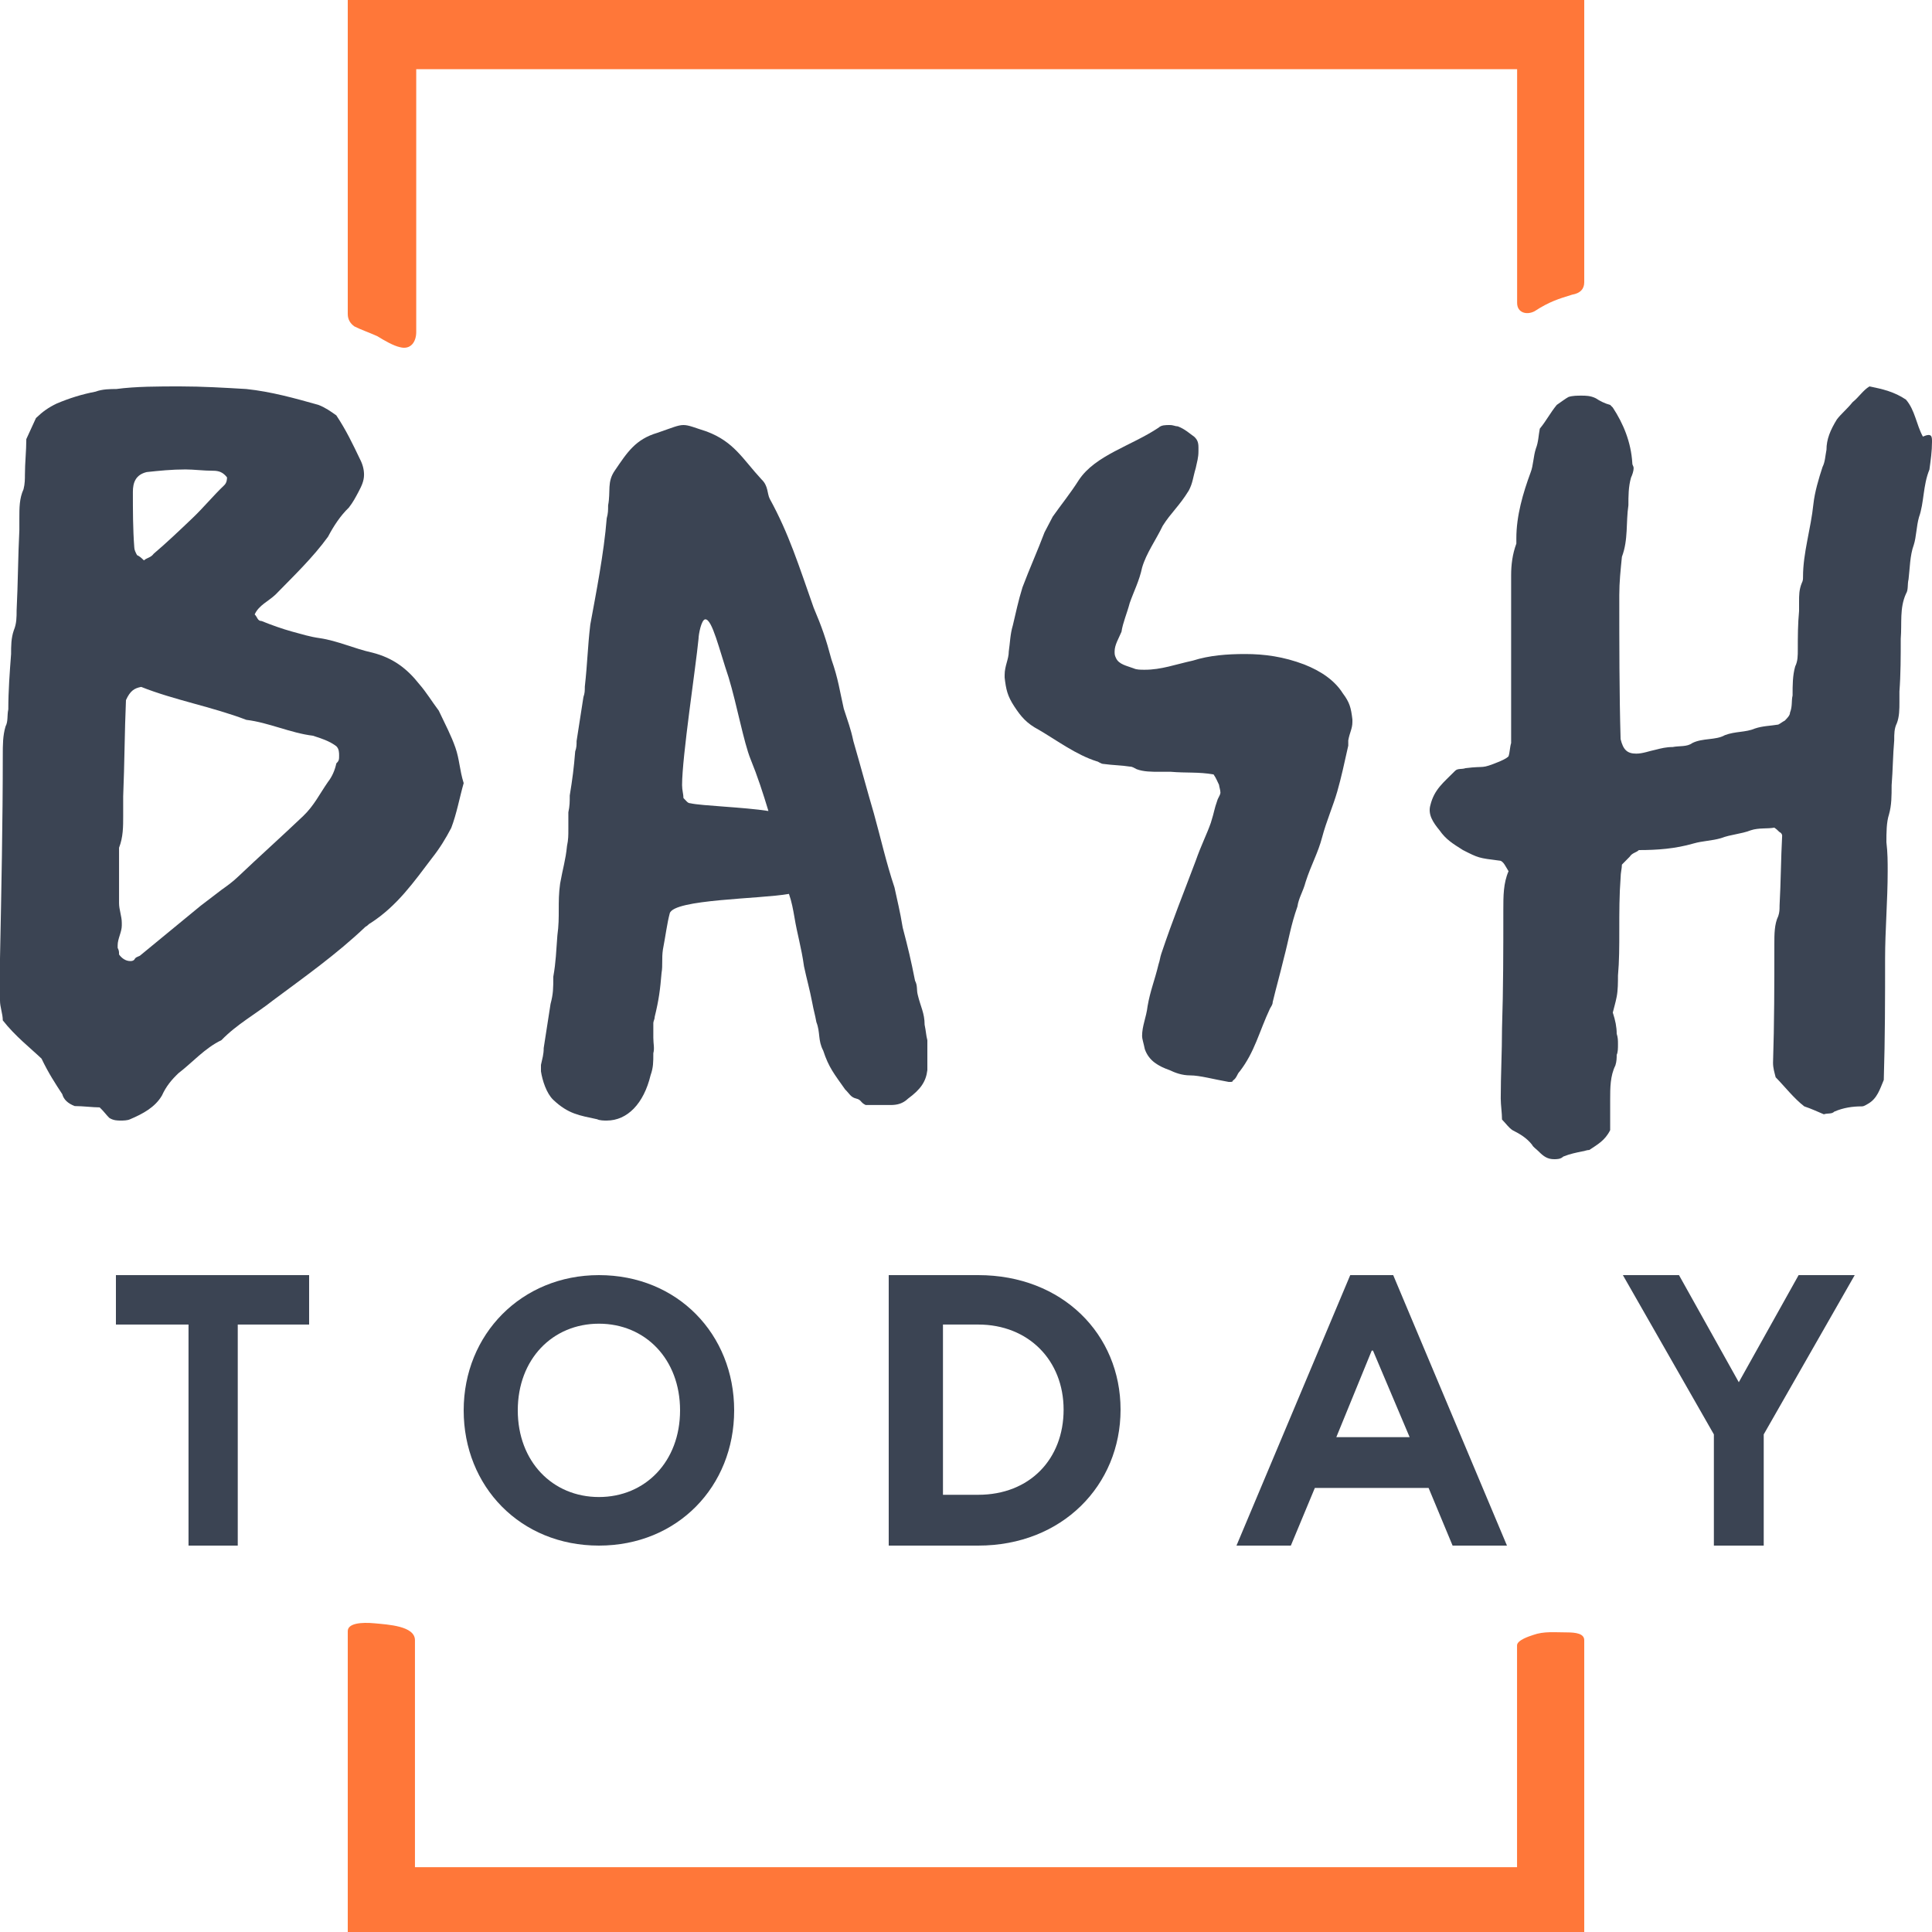
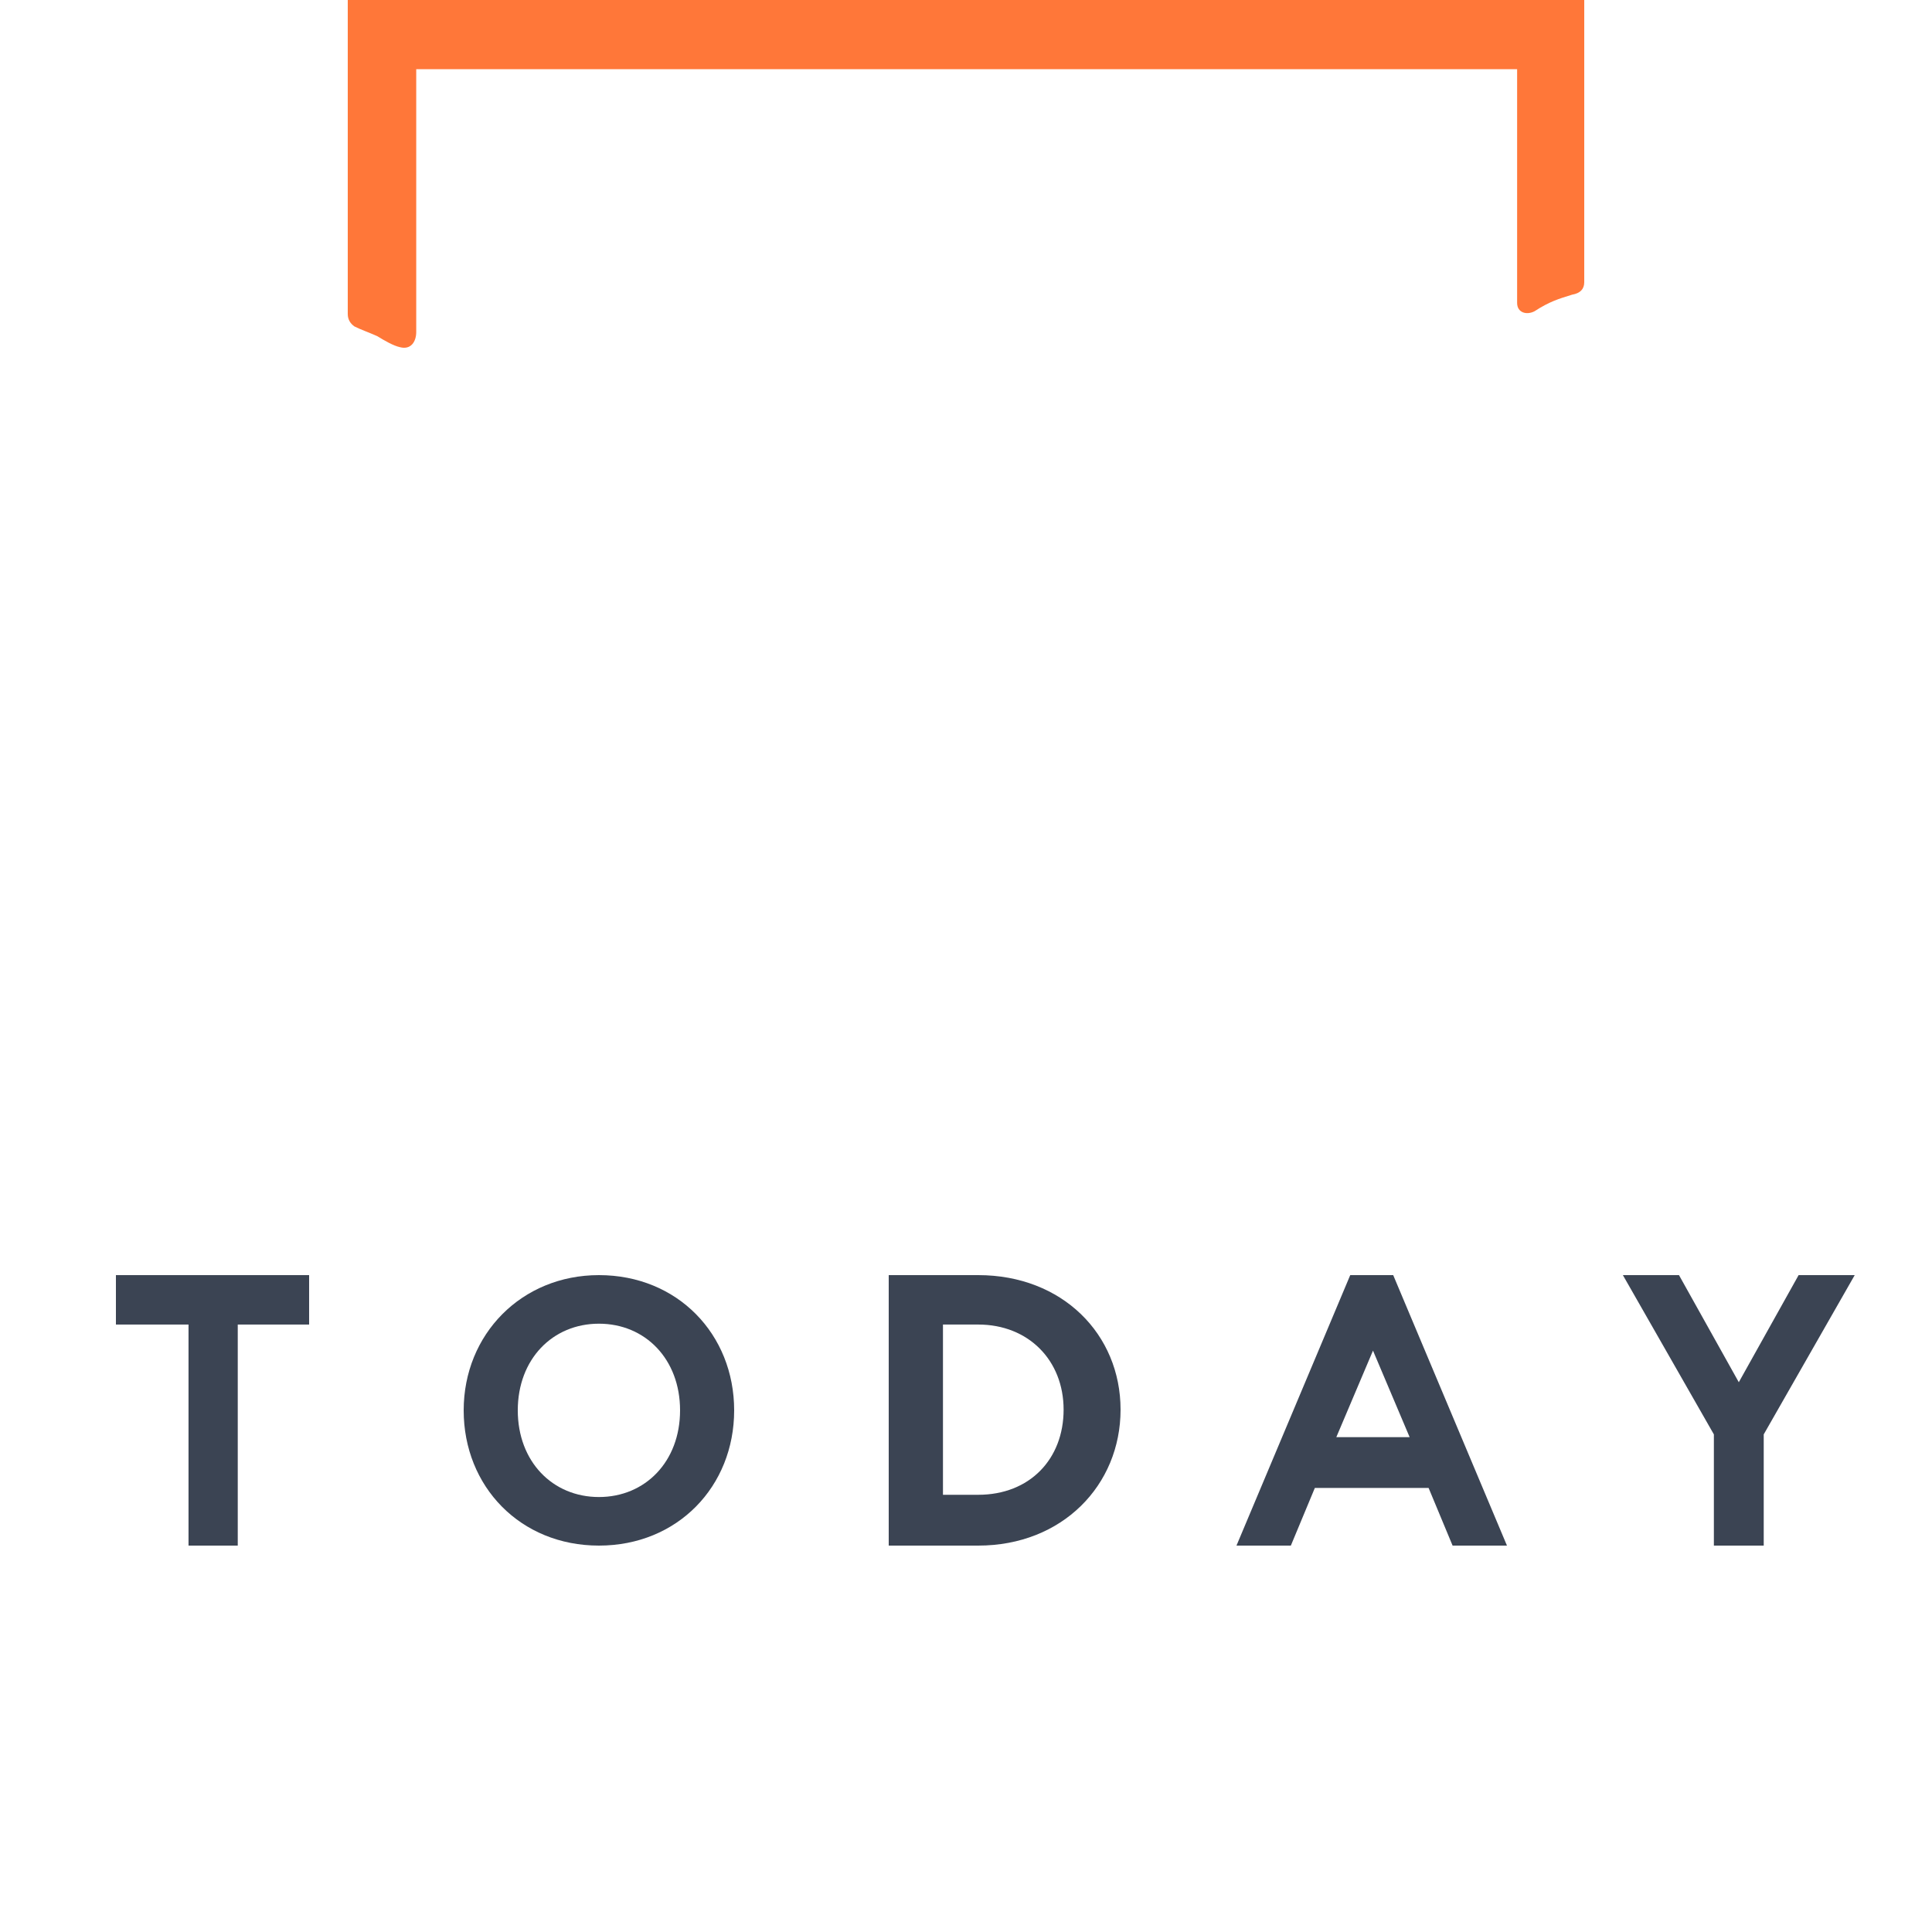
<svg xmlns="http://www.w3.org/2000/svg" width="50" height="50" viewBox="0 0 50 50" fill="none">
  <g clip-path="url(#clip0_19_10838)">
    <path d="M9 0V8.127C9 8.27 9.069 8.377 9.174 8.449C9.313 8.521 9.521 8.592 9.764 8.7C9.938 8.807 10.181 8.95 10.355 8.986C10.633 9.058 10.772 8.843 10.772 8.592V1.79H39.263V7.84C39.263 8.091 39.506 8.163 39.714 8.055C40.097 7.805 40.34 7.733 40.687 7.626C40.896 7.59 41 7.482 41 7.303V0H9Z" fill="#FF7739" />
-     <path d="M39.261 42.582V48.322H10.739C10.739 48.322 10.739 43.018 10.739 42.448C10.739 42.078 10.043 42.045 9.696 42.011C9.348 41.978 9 42.011 9 42.213V50H41V42.448C41 42.28 40.791 42.246 40.548 42.246C40.235 42.246 39.956 42.213 39.678 42.313C39.574 42.347 39.261 42.448 39.261 42.582Z" fill="#FF7739" />
-     <path d="M12 20.267C11.893 20.643 11.821 21.052 11.678 21.427C11.534 21.7 11.391 21.939 11.176 22.212C10.71 22.826 10.281 23.44 9.6 23.883C9.528 23.917 9.528 23.951 9.457 23.986C8.704 24.702 7.881 25.282 7.057 25.896C6.627 26.237 6.125 26.51 5.731 26.919C5.301 27.124 4.979 27.499 4.621 27.772C4.442 27.942 4.299 28.113 4.191 28.352C4.012 28.659 3.69 28.829 3.367 28.966C3.296 29 3.188 29 3.116 29C3.045 29 2.937 29 2.83 28.932C2.758 28.864 2.687 28.761 2.579 28.659C2.4 28.659 2.149 28.625 1.934 28.625C1.755 28.557 1.648 28.454 1.612 28.318C1.433 28.045 1.254 27.772 1.075 27.397C0.788 27.124 0.394 26.817 0.072 26.407C0.072 26.237 0 26.066 0 25.896V24.804C0.036 23.03 0.072 21.257 0.072 19.551C0.072 19.278 0.072 19.04 0.143 18.801C0.215 18.664 0.179 18.528 0.215 18.357C0.215 17.88 0.251 17.402 0.287 16.925C0.287 16.72 0.287 16.515 0.358 16.311C0.43 16.14 0.43 15.97 0.43 15.799C0.466 15.083 0.466 14.4 0.501 13.718C0.501 13.616 0.501 13.514 0.501 13.411C0.501 13.138 0.501 12.899 0.609 12.661C0.645 12.524 0.645 12.388 0.645 12.286C0.645 11.979 0.681 11.671 0.681 11.364L0.931 10.819C1.11 10.648 1.254 10.546 1.469 10.443C1.791 10.307 2.113 10.205 2.472 10.136C2.651 10.068 2.866 10.068 3.009 10.068C3.51 10 4.119 10 4.657 10C5.23 10 5.803 10.034 6.376 10.068C7.021 10.136 7.63 10.307 8.239 10.478C8.418 10.546 8.561 10.648 8.704 10.75C8.955 11.126 9.134 11.501 9.313 11.876C9.385 12.013 9.421 12.149 9.421 12.286C9.421 12.456 9.349 12.592 9.278 12.729C9.206 12.865 9.134 13.002 9.027 13.138C8.812 13.343 8.633 13.616 8.49 13.889C8.096 14.434 7.594 14.912 7.128 15.39C6.949 15.56 6.699 15.662 6.591 15.901C6.663 15.97 6.663 16.072 6.77 16.072C7.021 16.174 7.307 16.276 7.558 16.345C7.809 16.413 8.024 16.481 8.275 16.515C8.74 16.584 9.17 16.788 9.636 16.89C10.173 17.027 10.531 17.3 10.854 17.709C11.033 17.914 11.176 18.153 11.355 18.391C11.534 18.767 11.678 19.04 11.785 19.346C11.893 19.654 11.893 19.926 12 20.267ZM8.776 19.551C8.776 19.483 8.776 19.381 8.704 19.312C8.525 19.176 8.31 19.108 8.096 19.04C7.522 18.971 6.949 18.698 6.376 18.63C5.481 18.289 4.513 18.119 3.654 17.777C3.475 17.811 3.367 17.88 3.26 18.119C3.224 18.937 3.224 19.756 3.188 20.609C3.188 20.779 3.188 20.984 3.188 21.12C3.188 21.393 3.188 21.666 3.081 21.939V22.11C3.081 22.382 3.081 22.655 3.081 22.962C3.081 23.099 3.081 23.235 3.081 23.372C3.081 23.542 3.152 23.713 3.152 23.883C3.152 23.917 3.152 23.917 3.152 23.951C3.152 24.122 3.045 24.293 3.045 24.463C3.045 24.497 3.045 24.497 3.045 24.531C3.081 24.6 3.081 24.634 3.081 24.702C3.152 24.804 3.26 24.872 3.367 24.872C3.403 24.872 3.439 24.872 3.475 24.838C3.51 24.77 3.546 24.77 3.618 24.736C4.155 24.293 4.657 23.883 5.194 23.44C5.373 23.303 5.552 23.167 5.731 23.03C5.875 22.928 6.018 22.826 6.161 22.689C6.699 22.178 7.307 21.632 7.845 21.12C8.131 20.847 8.275 20.54 8.49 20.233C8.597 20.097 8.669 19.926 8.704 19.756C8.776 19.688 8.776 19.654 8.776 19.551ZM3.439 12.729C3.439 13.207 3.439 13.684 3.475 14.162C3.475 14.23 3.51 14.298 3.546 14.366C3.618 14.4 3.654 14.434 3.725 14.503C3.797 14.434 3.904 14.434 3.976 14.332C4.299 14.059 4.657 13.718 4.979 13.411C5.266 13.138 5.516 12.831 5.803 12.558C5.875 12.49 5.875 12.388 5.875 12.354C5.767 12.217 5.66 12.183 5.516 12.183C5.266 12.183 5.015 12.149 4.8 12.149C4.442 12.149 4.119 12.183 3.797 12.217C3.51 12.286 3.439 12.49 3.439 12.729Z" fill="#3B4453" />
-     <path d="M24 27.693C23.965 27.994 23.823 28.195 23.503 28.43C23.362 28.564 23.22 28.598 23.043 28.598C22.972 28.598 22.972 28.598 22.901 28.598C22.723 28.598 22.688 28.598 22.582 28.598C22.546 28.598 22.404 28.598 22.404 28.598C22.262 28.531 22.298 28.464 22.156 28.43C22.014 28.397 21.979 28.296 21.872 28.195C21.589 27.793 21.447 27.626 21.305 27.19C21.163 26.922 21.234 26.721 21.128 26.453C21.092 26.251 21.057 26.151 21.021 25.95C20.95 25.581 20.879 25.346 20.808 25.011C20.738 24.508 20.631 24.173 20.56 23.737C20.525 23.536 20.489 23.335 20.418 23.134C19.674 23.268 17.44 23.268 17.333 23.637C17.262 23.905 17.227 24.207 17.156 24.575C17.121 24.81 17.156 24.978 17.121 25.179C17.085 25.614 17.05 25.883 16.943 26.318C16.943 26.386 16.908 26.419 16.908 26.486C16.908 26.553 16.908 26.587 16.908 26.654C16.908 26.721 16.908 26.788 16.908 26.855C16.908 27.022 16.943 27.123 16.908 27.257C16.908 27.492 16.908 27.626 16.837 27.827C16.66 28.564 16.234 29 15.702 29C15.631 29 15.525 29 15.454 28.966C14.993 28.866 14.709 28.832 14.319 28.464C14.142 28.296 14.036 27.961 14 27.726C14 27.659 14 27.626 14 27.559C14.036 27.391 14.071 27.291 14.071 27.123C14.142 26.687 14.177 26.419 14.248 25.983C14.319 25.715 14.319 25.581 14.319 25.279C14.39 24.877 14.39 24.642 14.425 24.207C14.496 23.704 14.425 23.369 14.496 22.866C14.567 22.464 14.638 22.263 14.674 21.894C14.709 21.726 14.709 21.626 14.709 21.458C14.709 21.391 14.709 21.358 14.709 21.291C14.709 21.19 14.709 21.123 14.709 21.022C14.745 20.855 14.745 20.754 14.745 20.587C14.816 20.151 14.851 19.883 14.886 19.447C14.922 19.346 14.922 19.279 14.922 19.179C14.993 18.743 15.028 18.475 15.099 18.039C15.135 17.939 15.135 17.872 15.135 17.771C15.206 17.134 15.206 16.765 15.277 16.162C15.418 15.391 15.631 14.318 15.702 13.413C15.738 13.279 15.738 13.212 15.738 13.078C15.809 12.71 15.702 12.475 15.915 12.173C16.234 11.704 16.447 11.369 17.014 11.201C17.404 11.067 17.546 11 17.688 11C17.83 11 17.972 11.067 18.291 11.168C19 11.436 19.213 11.871 19.709 12.408C19.887 12.575 19.851 12.777 19.922 12.911C20.418 13.816 20.667 14.62 21.057 15.726C21.27 16.229 21.376 16.531 21.518 17.067C21.695 17.57 21.73 17.872 21.837 18.341C21.943 18.676 22.014 18.844 22.085 19.179C22.298 19.916 22.44 20.453 22.617 21.056C22.794 21.693 22.936 22.33 23.149 22.966C23.22 23.302 23.291 23.57 23.362 24.006C23.503 24.542 23.575 24.844 23.681 25.38C23.752 25.514 23.716 25.614 23.752 25.749C23.823 26.05 23.929 26.218 23.929 26.52C23.965 26.687 23.965 26.788 24 26.922C24 27.022 24 27.156 24 27.324C24 27.492 24 27.626 24 27.693ZM19.425 19.648C19.248 19.212 19.071 18.24 18.858 17.536C18.61 16.799 18.433 16.028 18.255 16.028C18.149 16.028 18.078 16.43 18.078 16.531C18.007 17.268 17.652 19.581 17.652 20.318C17.652 20.453 17.688 20.553 17.688 20.654C17.759 20.721 17.794 20.788 17.865 20.788C18.149 20.855 19.248 20.888 19.887 20.989C19.745 20.52 19.603 20.084 19.425 19.648Z" fill="#3B4453" />
-     <path d="M35 18.619C35 18.653 35 18.687 35 18.687C35 18.857 34.929 18.958 34.893 19.161C34.893 19.195 34.893 19.195 34.893 19.195C34.893 19.229 34.893 19.263 34.893 19.263C34.893 19.297 34.893 19.297 34.893 19.297C34.787 19.771 34.715 20.11 34.609 20.482C34.502 20.855 34.324 21.261 34.217 21.667C34.111 22.074 33.933 22.378 33.791 22.819C33.719 23.09 33.613 23.225 33.577 23.462C33.399 23.97 33.364 24.275 33.221 24.817C33.115 25.257 33.044 25.494 32.937 25.934C32.937 26.002 32.901 26.036 32.866 26.104C32.581 26.713 32.474 27.221 32.083 27.729C32.012 27.797 32.012 27.898 31.905 27.966C31.905 28 31.87 28 31.834 28C31.834 28 31.834 28 31.798 28C31.407 27.932 31.051 27.831 30.802 27.831C30.589 27.831 30.411 27.763 30.269 27.695C29.984 27.594 29.735 27.458 29.628 27.153C29.593 26.984 29.557 26.883 29.557 26.815C29.557 26.544 29.664 26.341 29.7 26.036C29.771 25.63 29.878 25.392 29.984 24.952C30.02 24.851 30.02 24.783 30.055 24.681C30.375 23.733 30.589 23.225 30.945 22.277C31.087 21.87 31.229 21.6 31.336 21.295C31.443 20.956 31.407 20.99 31.514 20.685C31.549 20.617 31.585 20.55 31.585 20.516C31.585 20.448 31.549 20.347 31.549 20.313C31.514 20.245 31.478 20.143 31.407 20.042C31.016 19.974 30.696 20.008 30.304 19.974C30.198 19.974 30.127 19.974 30.02 19.974C29.806 19.974 29.593 19.974 29.415 19.906C29.344 19.872 29.308 19.839 29.237 19.839C29.024 19.805 28.81 19.805 28.561 19.771C28.49 19.771 28.419 19.703 28.383 19.703C27.85 19.534 27.352 19.161 26.889 18.89C26.569 18.721 26.427 18.552 26.249 18.281C26.071 18.01 26.036 17.841 26 17.536C26 17.502 26 17.502 26 17.468C26 17.231 26.107 17.062 26.107 16.859C26.142 16.622 26.142 16.418 26.213 16.181C26.285 15.877 26.356 15.538 26.462 15.199C26.64 14.725 26.854 14.251 27.032 13.777C27.103 13.641 27.174 13.506 27.245 13.37C27.459 13.066 27.707 12.761 27.921 12.422C28.348 11.779 29.273 11.542 29.984 11.068C30.055 11 30.162 11 30.269 11C30.375 11 30.411 11.034 30.482 11.034C30.66 11.102 30.767 11.203 30.909 11.305C30.98 11.373 31.016 11.44 31.016 11.576C31.016 11.61 31.016 11.643 31.016 11.677C31.016 11.847 30.98 11.948 30.945 12.117C30.873 12.355 30.873 12.49 30.767 12.693C30.518 13.1 30.304 13.269 30.091 13.608C29.913 13.98 29.664 14.319 29.557 14.691C29.486 15.03 29.344 15.301 29.237 15.606C29.166 15.877 29.059 16.113 29.024 16.351C28.953 16.52 28.846 16.689 28.846 16.859C28.846 16.926 28.846 16.96 28.881 17.028C28.953 17.197 29.166 17.231 29.344 17.299C29.415 17.333 29.522 17.333 29.628 17.333C30.055 17.333 30.411 17.197 30.873 17.096C31.3 16.96 31.763 16.926 32.225 16.926C32.723 16.926 33.221 16.994 33.755 17.197C34.182 17.366 34.538 17.604 34.751 17.942C34.929 18.179 34.964 18.315 35 18.619Z" fill="#3B4453" />
-     <path d="M50 11.436C50 11.675 49.966 11.915 49.933 12.154C49.764 12.564 49.798 13.008 49.663 13.385C49.595 13.624 49.595 13.897 49.528 14.103C49.427 14.376 49.427 14.718 49.393 14.992C49.359 15.128 49.393 15.265 49.326 15.367C49.157 15.744 49.224 16.12 49.191 16.53C49.191 16.974 49.191 17.453 49.157 17.897C49.157 17.966 49.157 18.068 49.157 18.171C49.157 18.342 49.157 18.547 49.09 18.718C49.022 18.855 49.022 18.991 49.022 19.162C48.988 19.538 48.988 19.915 48.955 20.325C48.955 20.598 48.955 20.838 48.887 21.077C48.82 21.282 48.82 21.556 48.82 21.795C48.853 22.068 48.853 22.308 48.853 22.547C48.853 23.299 48.786 24.085 48.786 24.803C48.786 25.829 48.786 26.855 48.752 27.949C48.651 28.188 48.584 28.427 48.348 28.564C48.28 28.598 48.247 28.633 48.179 28.633C47.943 28.633 47.707 28.667 47.471 28.769C47.404 28.838 47.302 28.803 47.201 28.838C47.033 28.769 46.898 28.701 46.695 28.633C46.426 28.427 46.19 28.12 45.954 27.88C45.92 27.744 45.886 27.641 45.886 27.504C45.92 26.479 45.92 25.453 45.92 24.427C45.92 24.188 45.92 23.915 46.021 23.709C46.055 23.607 46.055 23.538 46.055 23.436C46.089 22.82 46.089 22.239 46.122 21.624C46.122 21.59 46.089 21.556 46.089 21.556C46.021 21.521 46.021 21.487 45.92 21.419C45.751 21.453 45.515 21.419 45.313 21.487C45.043 21.59 44.807 21.59 44.537 21.692C44.301 21.761 44.065 21.761 43.829 21.829C43.357 21.966 42.885 22 42.413 22C42.346 22.068 42.244 22.068 42.177 22.171C42.109 22.239 42.042 22.308 41.975 22.376C41.975 22.479 41.941 22.581 41.941 22.718C41.907 23.162 41.907 23.607 41.907 24.085C41.907 24.496 41.907 24.872 41.873 25.248C41.873 25.419 41.873 25.624 41.84 25.795C41.806 25.966 41.772 26.068 41.739 26.205C41.806 26.41 41.84 26.581 41.84 26.752C41.873 26.855 41.873 26.923 41.873 27.026C41.873 27.128 41.873 27.231 41.84 27.299C41.84 27.367 41.84 27.47 41.806 27.573C41.671 27.846 41.671 28.154 41.671 28.462C41.671 28.53 41.671 28.633 41.671 28.735C41.671 28.906 41.671 29.077 41.671 29.248C41.536 29.521 41.334 29.624 41.132 29.761C41.064 29.761 40.997 29.795 40.963 29.795C40.794 29.829 40.626 29.863 40.457 29.932C40.39 30 40.289 30 40.221 30C40.053 30 39.951 29.932 39.816 29.795C39.749 29.727 39.682 29.692 39.648 29.624C39.513 29.453 39.344 29.35 39.142 29.248C39.041 29.18 38.974 29.077 38.872 28.974C38.872 28.803 38.839 28.598 38.839 28.427C38.839 27.812 38.872 27.231 38.872 26.615C38.906 25.59 38.906 24.564 38.906 23.538C38.906 23.197 38.906 22.855 39.041 22.547C38.974 22.444 38.906 22.273 38.805 22.273C38.265 22.205 38.265 22.205 37.861 22C37.591 21.829 37.422 21.727 37.254 21.487C37.085 21.282 36.95 21.077 37.018 20.838C37.119 20.427 37.355 20.256 37.658 19.949C37.726 19.88 37.827 19.915 37.928 19.88C38.468 19.812 38.299 19.915 38.805 19.709C38.872 19.675 38.974 19.641 39.041 19.573C39.075 19.47 39.075 19.333 39.108 19.231V17.692C39.108 17.18 39.108 16.633 39.108 16.12C39.108 15.846 39.108 15.607 39.108 15.333C39.108 15.162 39.108 15.026 39.108 14.889C39.108 14.615 39.142 14.342 39.243 14.068C39.243 14 39.243 14 39.243 13.932C39.243 13.35 39.412 12.769 39.614 12.222C39.682 12.051 39.682 11.812 39.749 11.607C39.816 11.436 39.816 11.265 39.85 11.094C40.019 10.889 40.12 10.684 40.289 10.479C40.39 10.41 40.525 10.308 40.592 10.274C40.693 10.239 40.828 10.239 40.929 10.239C41.03 10.239 41.165 10.239 41.3 10.308C41.401 10.376 41.536 10.444 41.671 10.479L41.739 10.547C42.008 10.957 42.211 11.436 42.244 11.983C42.244 12.051 42.278 12.051 42.278 12.12C42.278 12.188 42.244 12.291 42.211 12.359C42.143 12.598 42.143 12.838 42.143 13.077C42.076 13.521 42.143 13.966 41.975 14.41C41.941 14.752 41.907 15.06 41.907 15.402C41.907 16.667 41.907 17.966 41.941 19.128C42.008 19.402 42.109 19.504 42.346 19.504C42.514 19.504 42.683 19.436 42.851 19.402C42.986 19.367 43.121 19.333 43.29 19.333C43.458 19.299 43.661 19.333 43.795 19.231C44.065 19.094 44.403 19.162 44.639 19.026C44.908 18.923 45.178 18.957 45.414 18.855C45.616 18.786 45.819 18.786 46.021 18.752C46.089 18.718 46.122 18.684 46.19 18.65C46.257 18.581 46.325 18.513 46.325 18.444C46.392 18.273 46.358 18.137 46.392 18C46.392 17.727 46.392 17.487 46.459 17.248C46.527 17.111 46.527 16.974 46.527 16.803C46.527 16.496 46.527 16.154 46.56 15.812C46.56 15.744 46.56 15.641 46.56 15.573C46.56 15.402 46.56 15.265 46.628 15.094C46.662 15.026 46.662 14.992 46.662 14.923C46.662 14.308 46.864 13.692 46.931 13.043C46.965 12.735 47.066 12.393 47.167 12.085C47.235 11.949 47.235 11.812 47.269 11.641C47.269 11.367 47.37 11.128 47.538 10.855C47.64 10.718 47.808 10.581 47.943 10.41C48.112 10.274 48.213 10.103 48.381 10C48.719 10.068 49.022 10.137 49.326 10.342C49.562 10.615 49.595 10.992 49.764 11.299C50 11.197 50 11.299 50 11.436Z" fill="#3B4453" />
    <path d="M8 33V34.279H6.153V40H4.879V34.279H3V33H8Z" fill="#3B4453" />
    <path d="M15.5 40C13.467 40 12 38.471 12 36.5C12 34.529 13.5 33 15.5 33C17.533 33 19 34.529 19 36.5C19 38.471 17.533 40 15.5 40ZM15.5 38.743C16.7 38.743 17.6 37.825 17.6 36.5C17.6 35.175 16.7 34.257 15.5 34.257C14.3 34.257 13.4 35.175 13.4 36.5C13.4 37.825 14.3 38.743 15.5 38.743Z" fill="#3B4453" />
    <path d="M29 36.482C29 38.437 27.491 40 25.316 40H23V33H25.316C27.491 33 29 34.528 29 36.482ZM24.404 34.279V38.685H25.316C26.649 38.685 27.526 37.761 27.526 36.482C27.526 35.203 26.614 34.279 25.316 34.279H24.404Z" fill="#3B4453" />
-     <path d="M34.028 38.508L33.407 40H32L34.944 33H36.056L39 40H37.593L36.972 38.508H34.028ZM35.533 34.954H35.5L34.584 37.193H36.481L35.533 34.954Z" fill="#3B4453" />
+     <path d="M34.028 38.508L33.407 40H32L34.944 33H36.056L39 40H37.593L36.972 38.508H34.028ZM35.533 34.954L34.584 37.193H36.481L35.533 34.954Z" fill="#3B4453" />
    <path d="M44.355 37.122L42 33H43.452L45 35.772L46.548 33H48L45.645 37.122V40H44.355V37.122Z" fill="#3B4453" />
  </g>
  <defs>
    <clipPath id="clip0_19_10838">
      <rect width="50" height="50" fill="white" />
    </clipPath>
  </defs>
</svg>